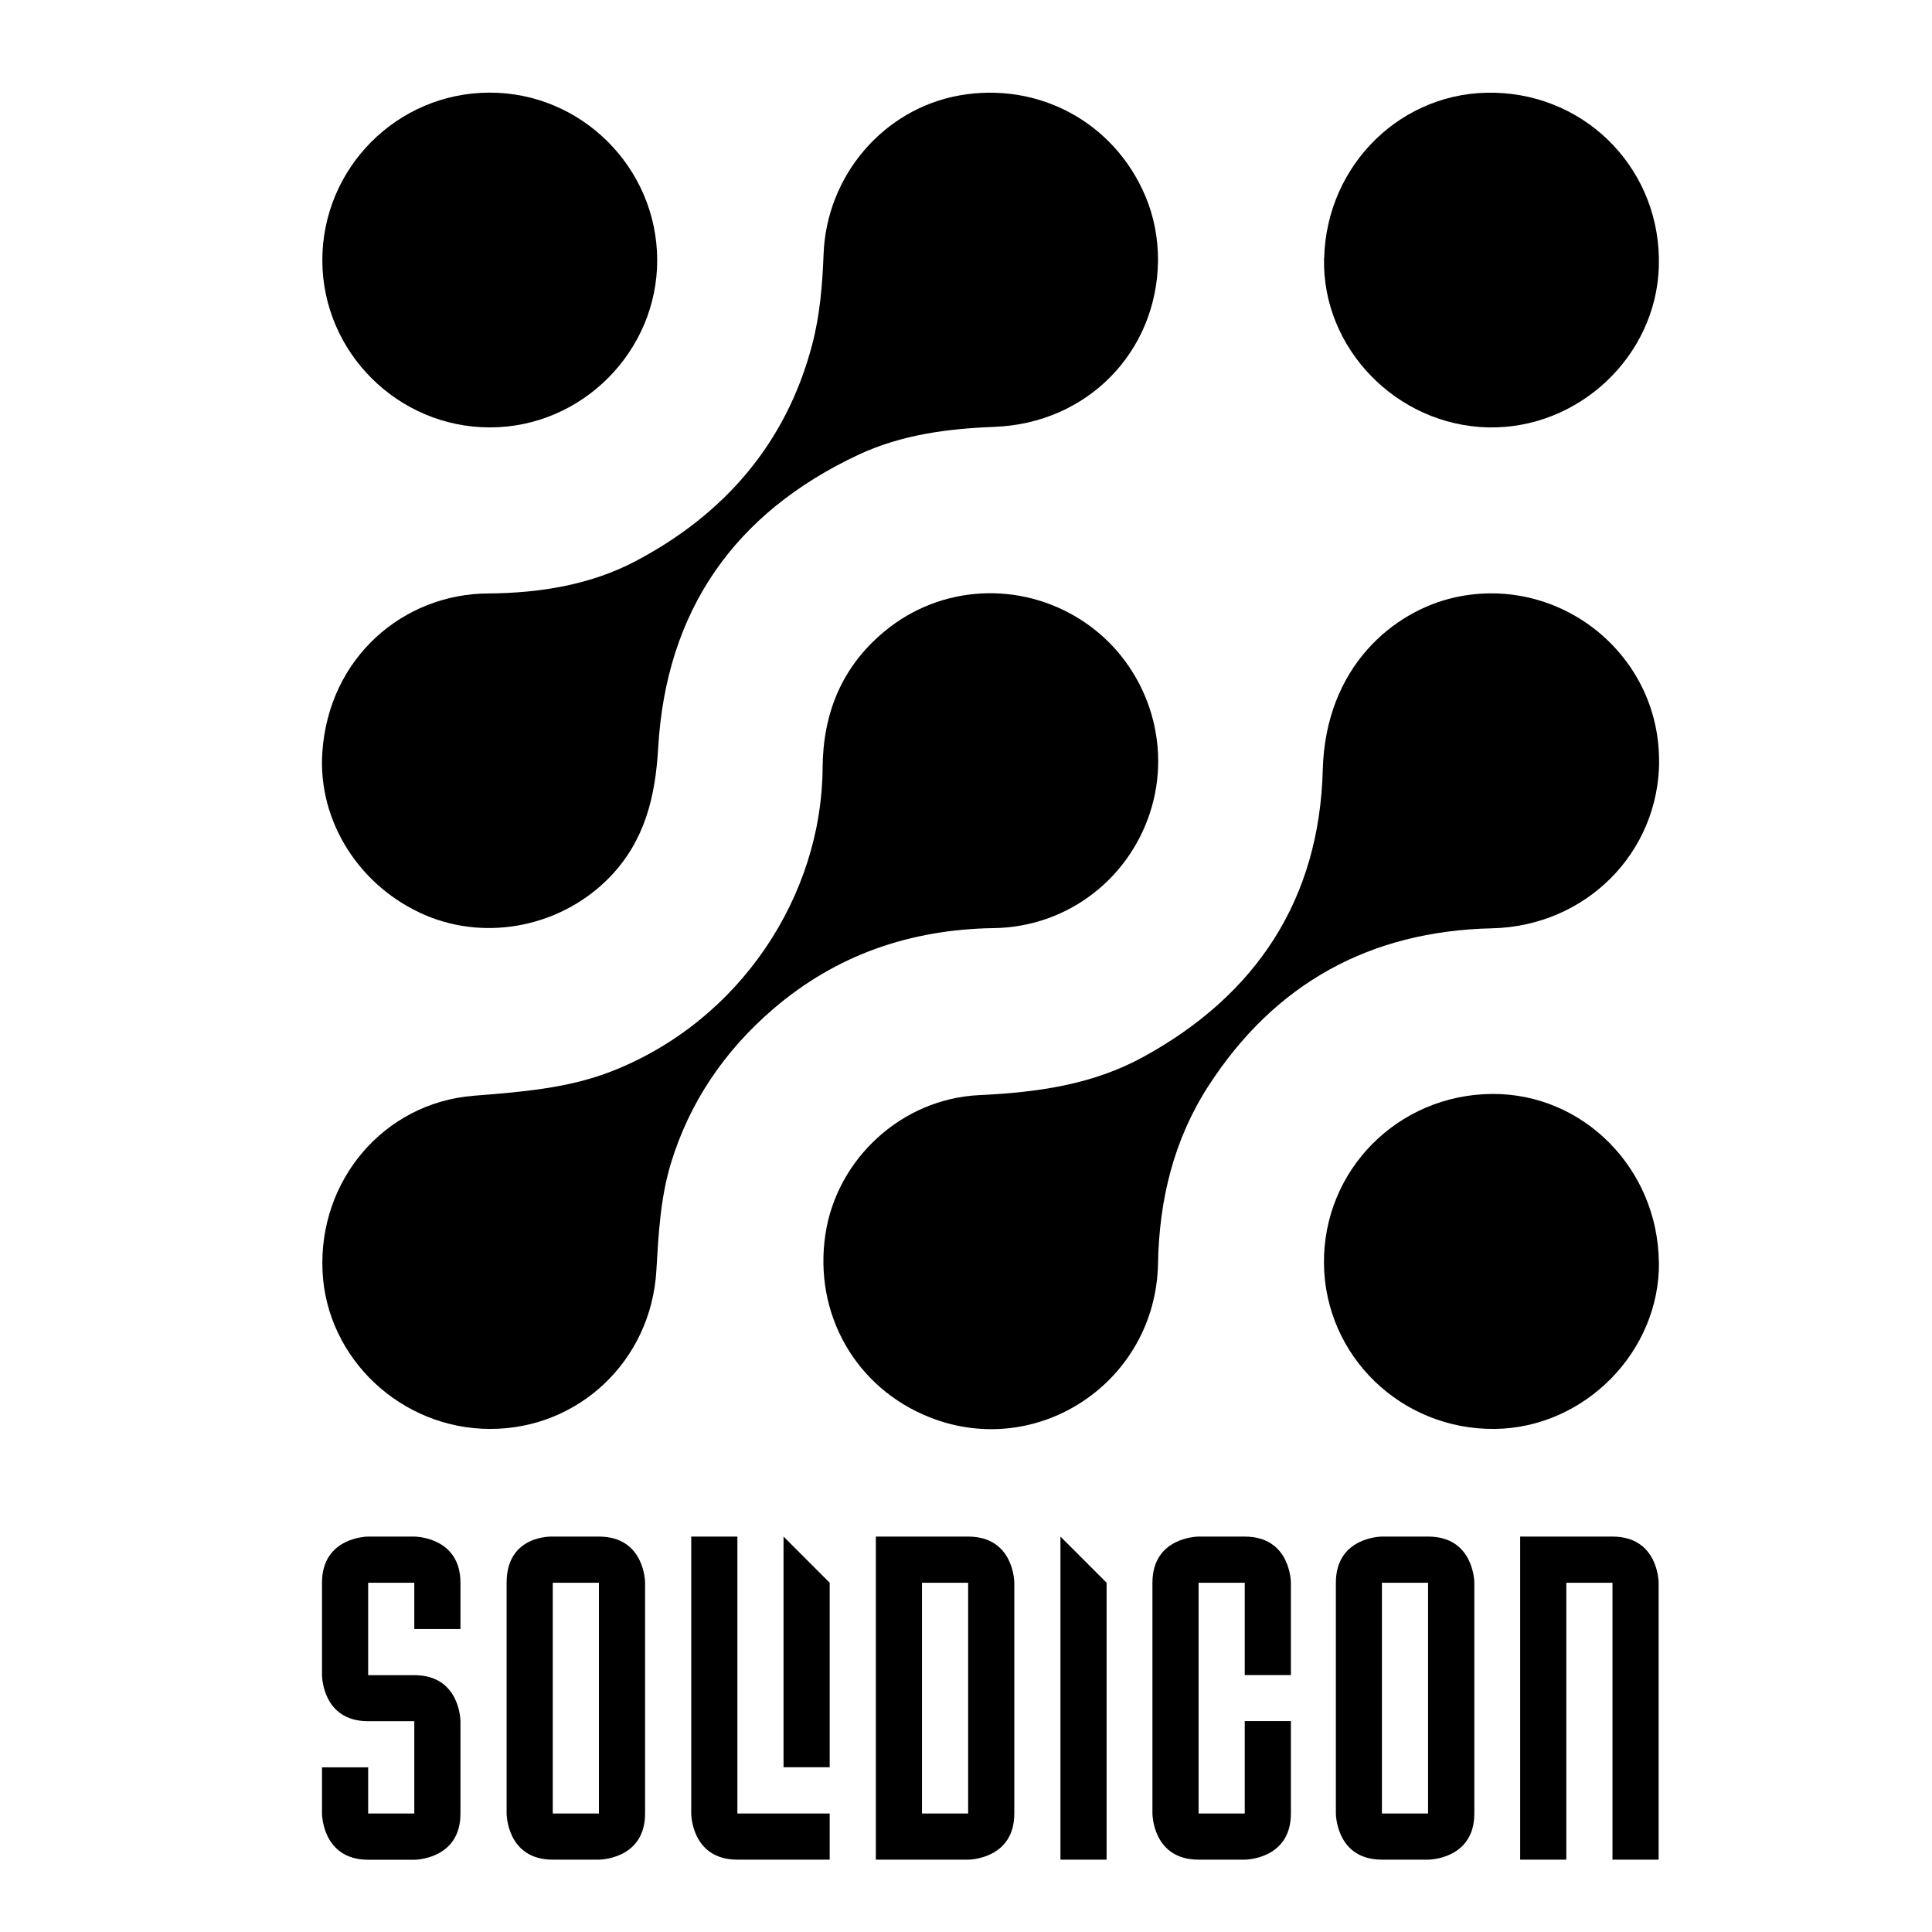
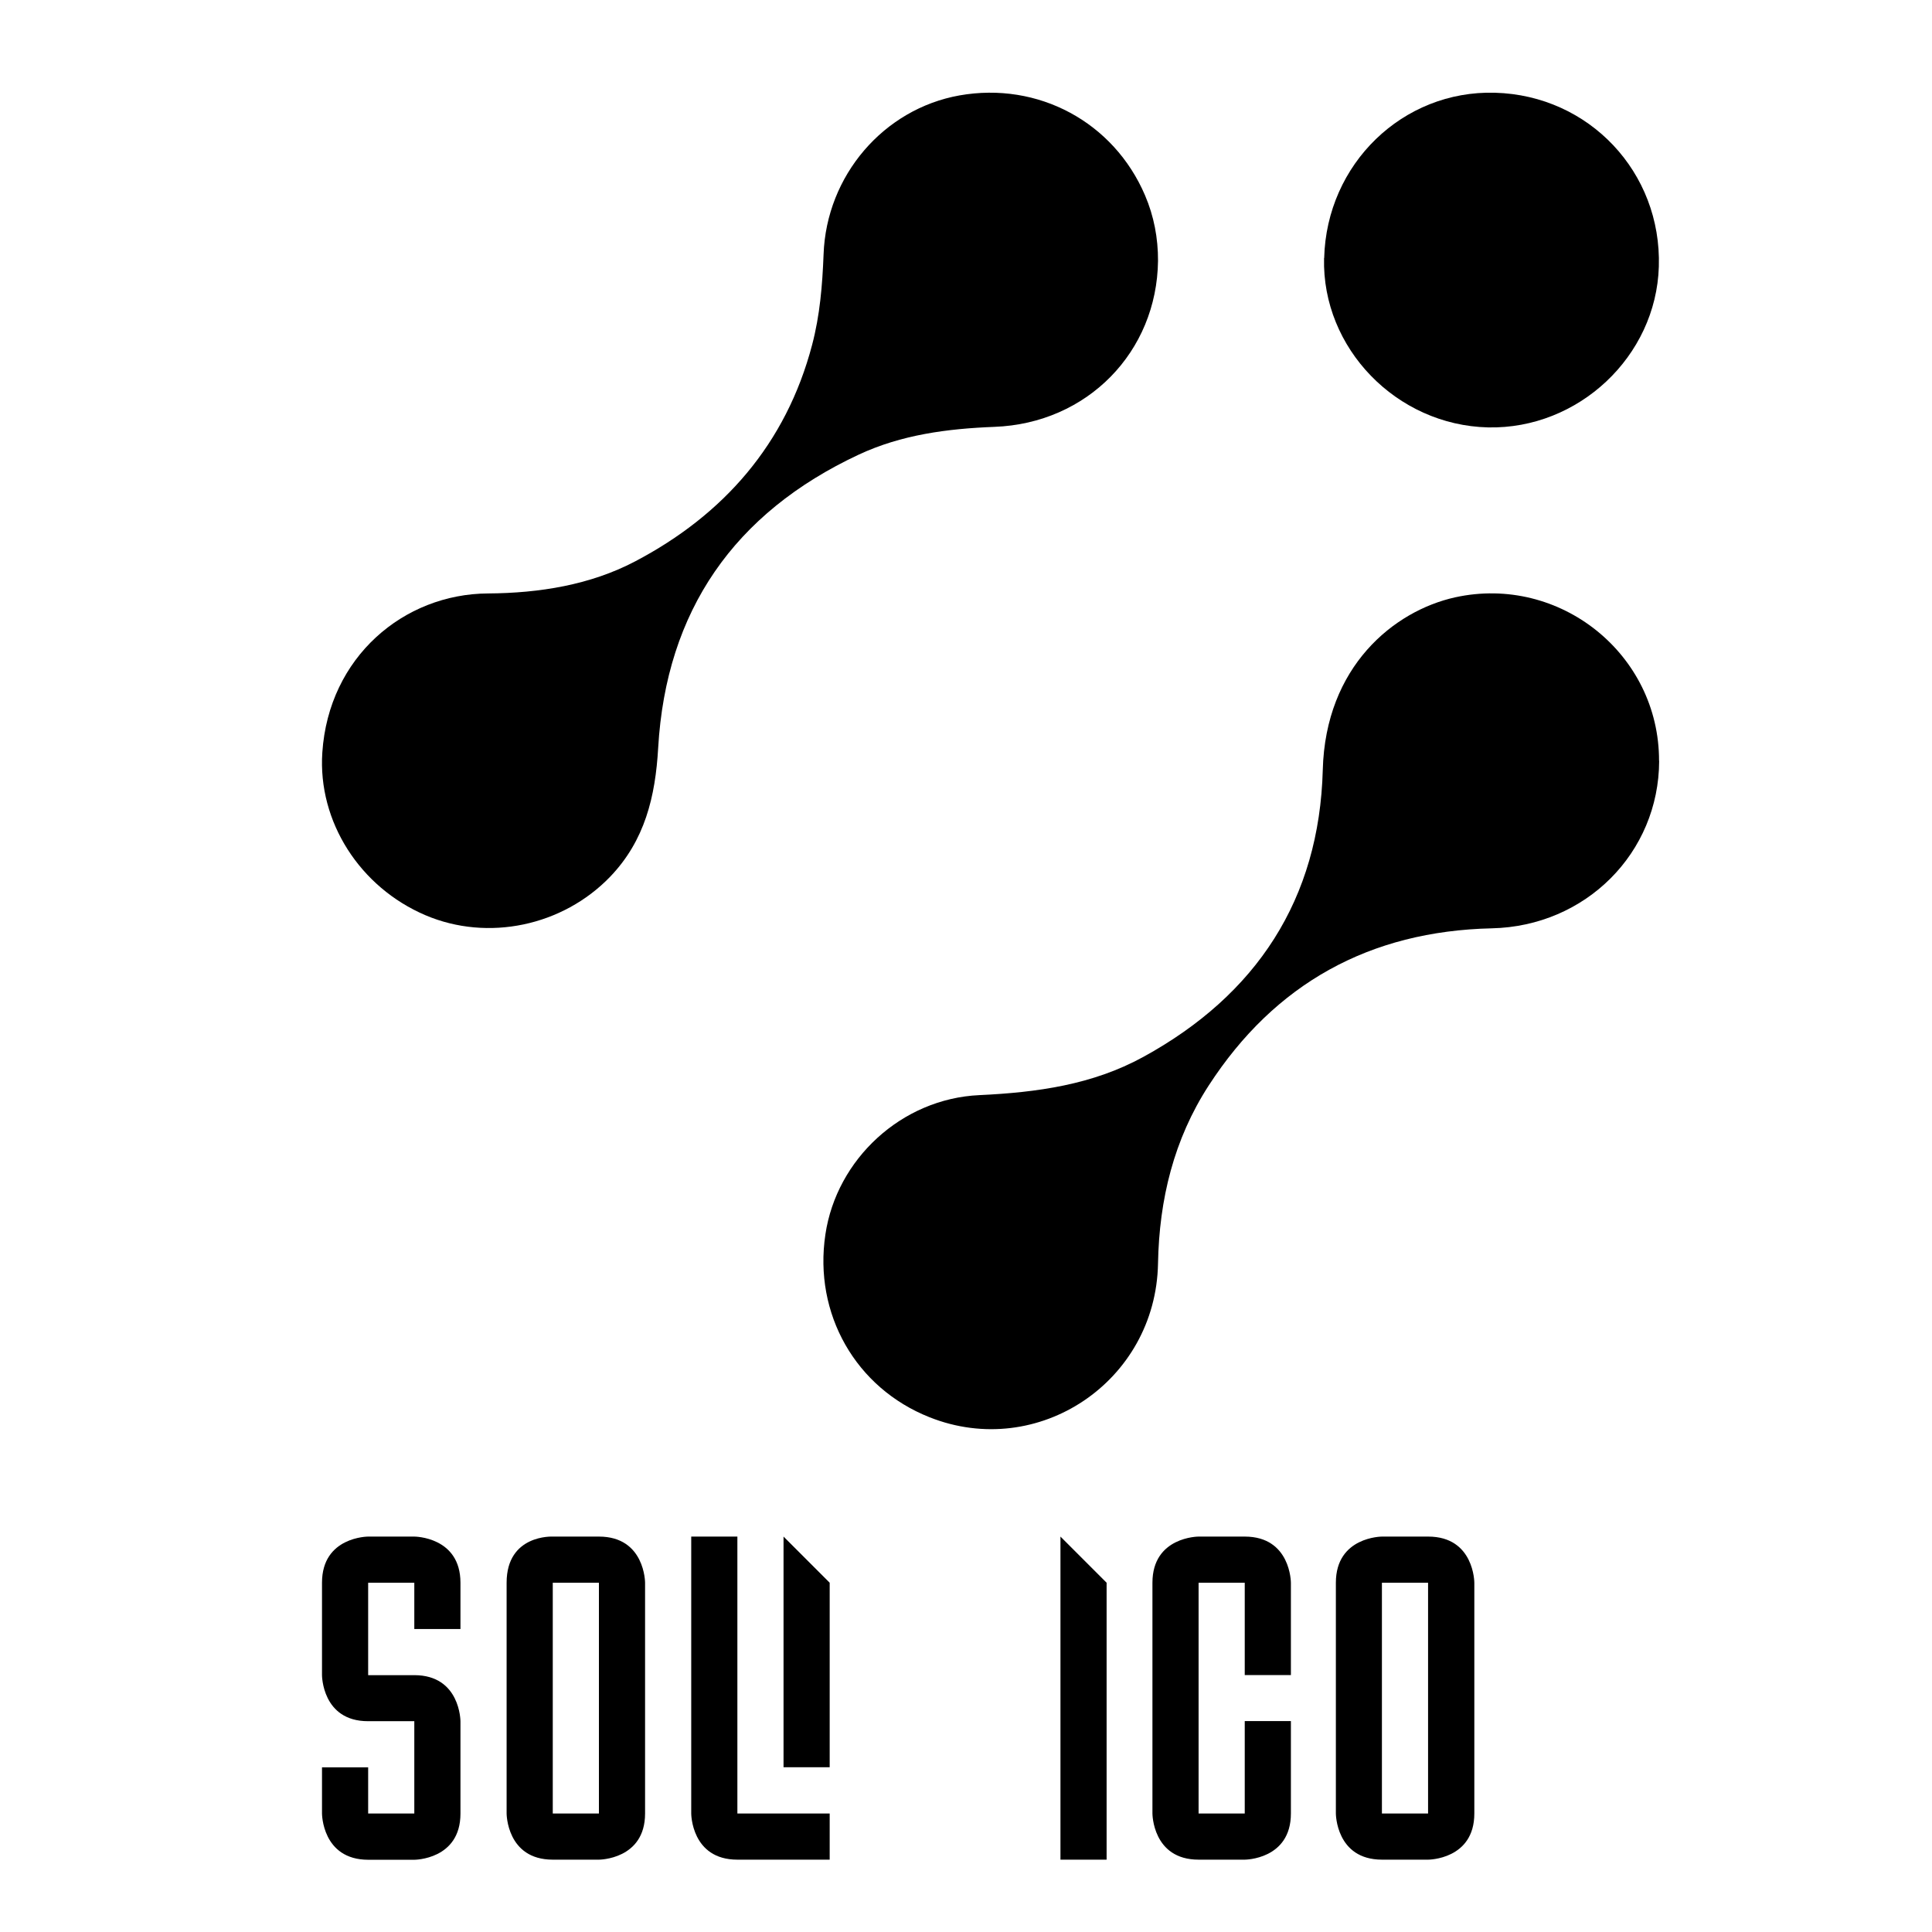
<svg xmlns="http://www.w3.org/2000/svg" width="18" height="18" viewBox="0 0 18 18" fill="none">
  <path d="M10.789 2.43C10.779 3.278 10.131 3.945 9.264 3.977C8.826 3.994 8.398 4.05 8 4.236C6.841 4.778 6.206 5.69 6.132 6.968C6.106 7.423 6.008 7.831 5.685 8.168C5.243 8.627 4.547 8.775 3.964 8.527C3.354 8.267 2.96 7.656 3.003 7.011C3.062 6.121 3.762 5.533 4.547 5.529C5.027 5.526 5.501 5.449 5.916 5.231C6.741 4.798 7.323 4.137 7.566 3.214C7.639 2.938 7.662 2.656 7.673 2.371C7.699 1.635 8.233 1.015 8.939 0.889C9.672 0.759 10.376 1.137 10.668 1.82C10.751 2.014 10.79 2.219 10.789 2.431V2.43Z" fill="black" />
-   <path d="M4.565 13.313C3.738 13.312 3.043 12.658 3.005 11.845C2.965 10.999 3.575 10.276 4.412 10.209C4.851 10.173 5.283 10.143 5.699 9.981C6.903 9.509 7.656 8.339 7.664 7.157C7.667 6.645 7.843 6.212 8.24 5.883C8.765 5.447 9.507 5.41 10.079 5.78C10.652 6.151 10.919 6.862 10.731 7.517C10.543 8.173 9.955 8.637 9.259 8.647C8.482 8.659 7.792 8.895 7.202 9.402C6.75 9.791 6.423 10.27 6.25 10.841C6.152 11.164 6.135 11.502 6.115 11.841C6.064 12.682 5.387 13.315 4.565 13.313V13.313Z" fill="black" />
  <path d="M15.458 7.088C15.456 7.947 14.773 8.63 13.898 8.649C12.762 8.675 11.878 9.162 11.261 10.114C10.937 10.614 10.8 11.174 10.789 11.771C10.769 12.872 9.671 13.606 8.66 13.204C7.972 12.931 7.579 12.241 7.69 11.501C7.794 10.8 8.399 10.236 9.125 10.203C9.66 10.178 10.178 10.107 10.652 9.847C11.707 9.269 12.292 8.378 12.324 7.173C12.349 6.209 12.987 5.691 13.558 5.565C14.531 5.352 15.459 6.093 15.457 7.089L15.458 7.088Z" fill="black" />
  <path d="M12.337 2.405C12.359 1.527 13.069 0.84 13.928 0.864C14.806 0.888 15.482 1.606 15.455 2.484C15.43 3.321 14.706 4 13.864 3.982C13.011 3.962 12.315 3.244 12.336 2.405H12.337Z" fill="black" />
-   <path d="M15.456 11.757C15.466 12.59 14.766 13.303 13.927 13.313C13.055 13.322 12.345 12.635 12.335 11.773C12.326 10.902 13.024 10.198 13.902 10.192C14.751 10.187 15.444 10.886 15.455 11.757H15.456Z" fill="black" />
-   <path d="M6.123 2.417C6.127 3.272 5.423 3.981 4.567 3.982C3.71 3.984 3.005 3.283 3.003 2.427C3.002 1.567 3.698 0.866 4.558 0.863C5.414 0.86 6.118 1.559 6.123 2.417Z" fill="black" />
  <path d="M4.29 15.177H3.86V14.746H3.43V15.607H3.86C4.29 15.607 4.29 16.037 4.29 16.037V16.897C4.29 17.327 3.86 17.327 3.86 17.327H3.43C3 17.326 3 16.896 3 16.896V16.466H3.43V16.896H3.86V16.036H3.43C3 16.037 3 15.607 3 15.607V14.746C3 14.316 3.43 14.316 3.43 14.316H3.86C3.86 14.316 4.29 14.316 4.29 14.746V15.177H4.29Z" fill="black" />
  <path d="M12.446 16.896V14.746C12.446 14.316 12.876 14.316 12.876 14.316H13.306C13.736 14.316 13.736 14.746 13.736 14.746V16.896C13.736 17.326 13.306 17.326 13.306 17.326H12.876C12.446 17.326 12.446 16.896 12.446 16.896ZM12.875 14.746V16.896H13.305V14.746H12.875Z" fill="black" />
  <path d="M6.44 16.896V14.316H6.87V16.896H7.73V17.326H6.87C6.44 17.326 6.44 16.896 6.44 16.896Z" fill="black" />
  <path d="M7.73 14.746V16.465H7.3V14.316L7.73 14.746Z" fill="black" />
-   <path d="M8.16 17.326V14.316H9.02C9.45 14.316 9.45 14.746 9.45 14.746V16.896C9.45 17.326 9.02 17.326 9.02 17.326H8.16ZM8.59 14.746V16.896H9.02V14.746H8.59Z" fill="black" />
  <path d="M10.31 14.746V17.326H9.88V14.316L10.31 14.746Z" fill="black" />
  <path d="M12.027 15.606H11.597V14.746H11.167V16.896H11.597V16.035H12.027V16.896C12.027 17.326 11.597 17.326 11.597 17.326H11.167C10.737 17.326 10.737 16.896 10.737 16.896V14.746C10.737 14.316 11.167 14.316 11.167 14.316C11.167 14.316 11.31 14.316 11.597 14.316C12.027 14.316 12.027 14.746 12.027 14.746V15.606Z" fill="black" />
  <path d="M4.72 16.896V14.746C4.72 14.294 5.15 14.316 5.15 14.316H5.58C6.01 14.316 6.01 14.746 6.01 14.746V16.896C6.01 17.326 5.58 17.326 5.58 17.326H5.15C4.72 17.326 4.72 16.896 4.72 16.896ZM5.15 14.746V16.896H5.58V14.746H5.15Z" fill="black" />
-   <path d="M14.593 14.746V17.326H14.163V14.316H15.023C15.453 14.316 15.453 14.746 15.453 14.746V17.326H15.023V14.746H14.593Z" fill="black" />
</svg>